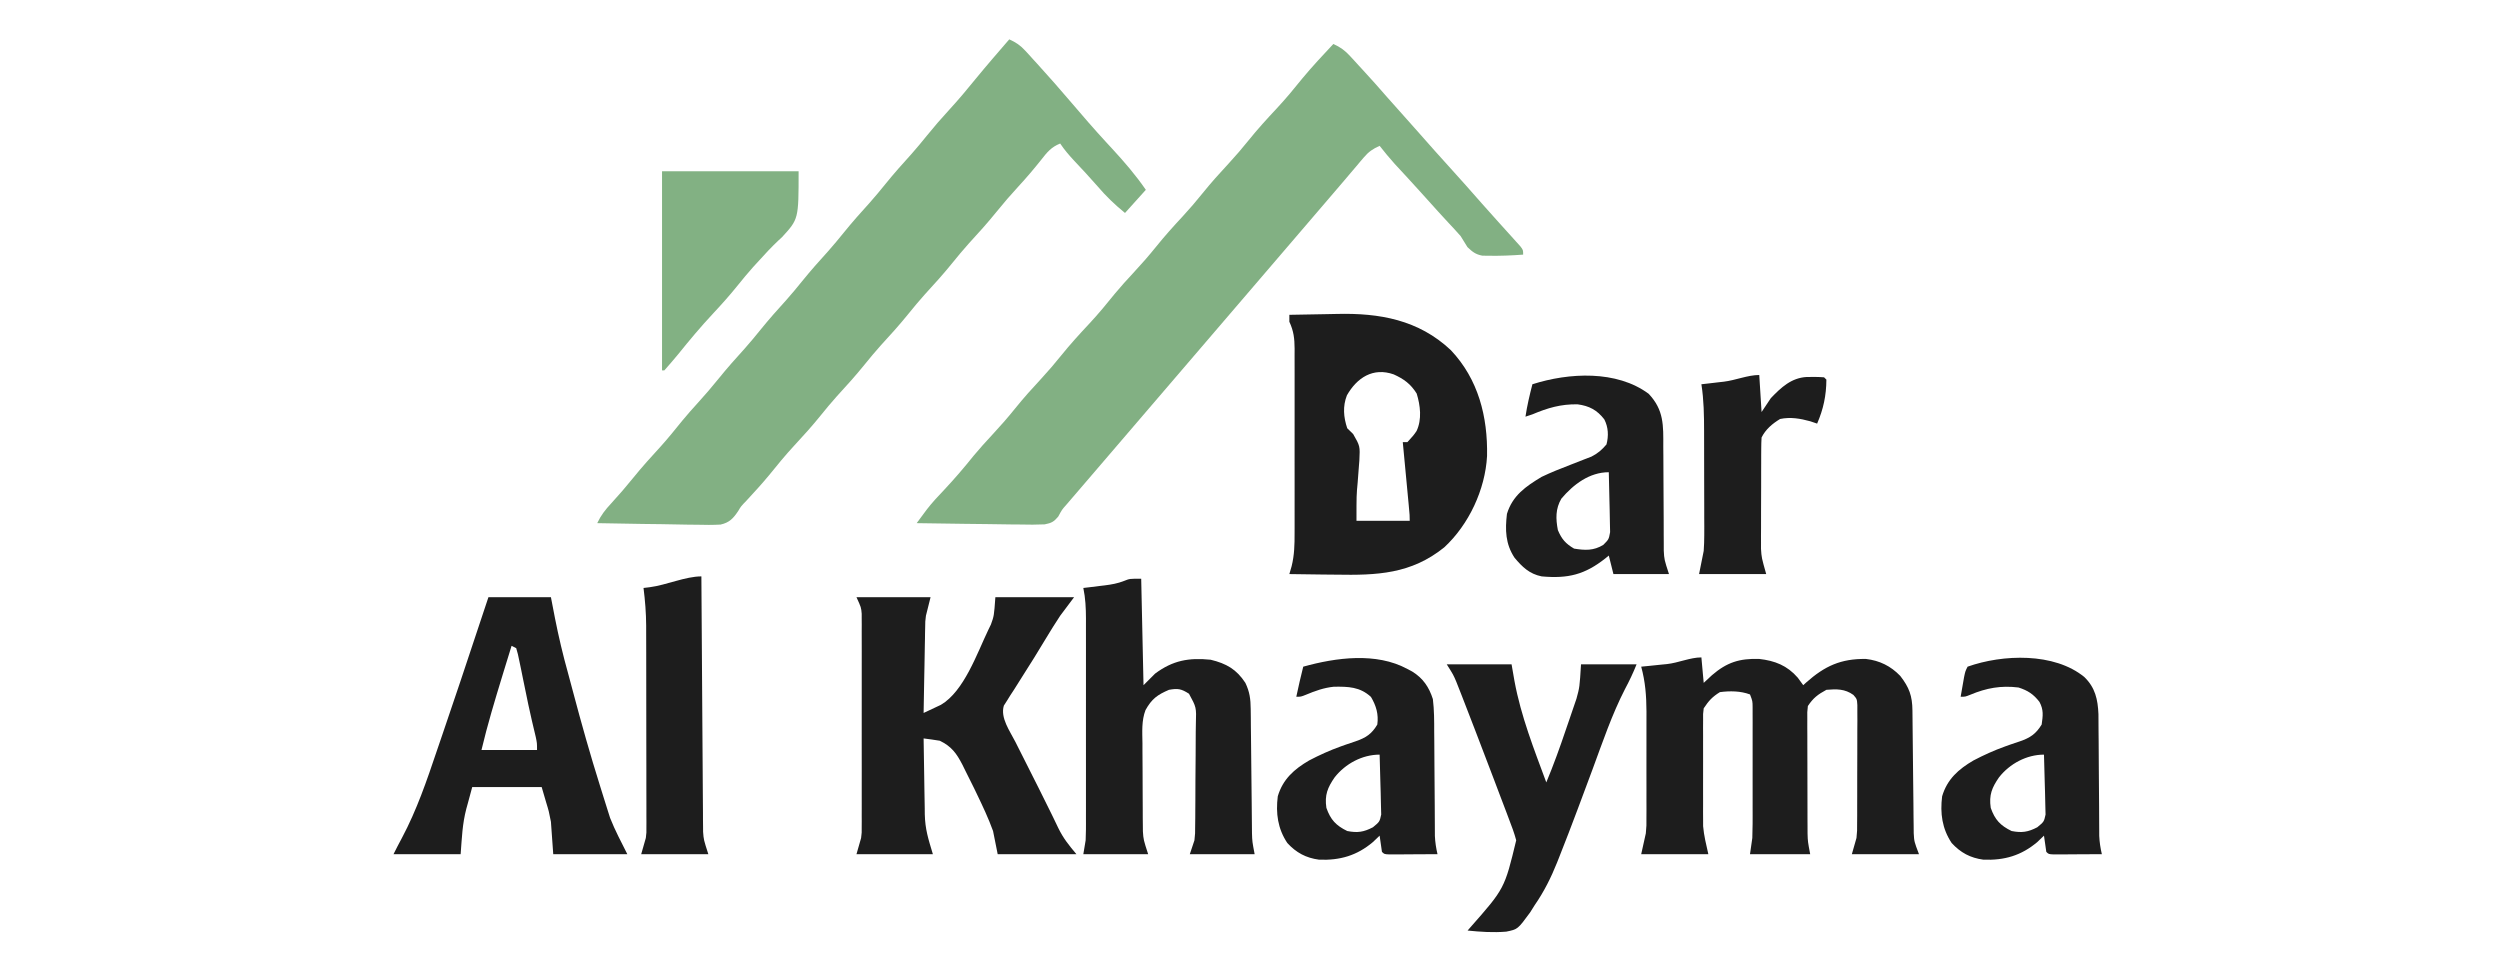
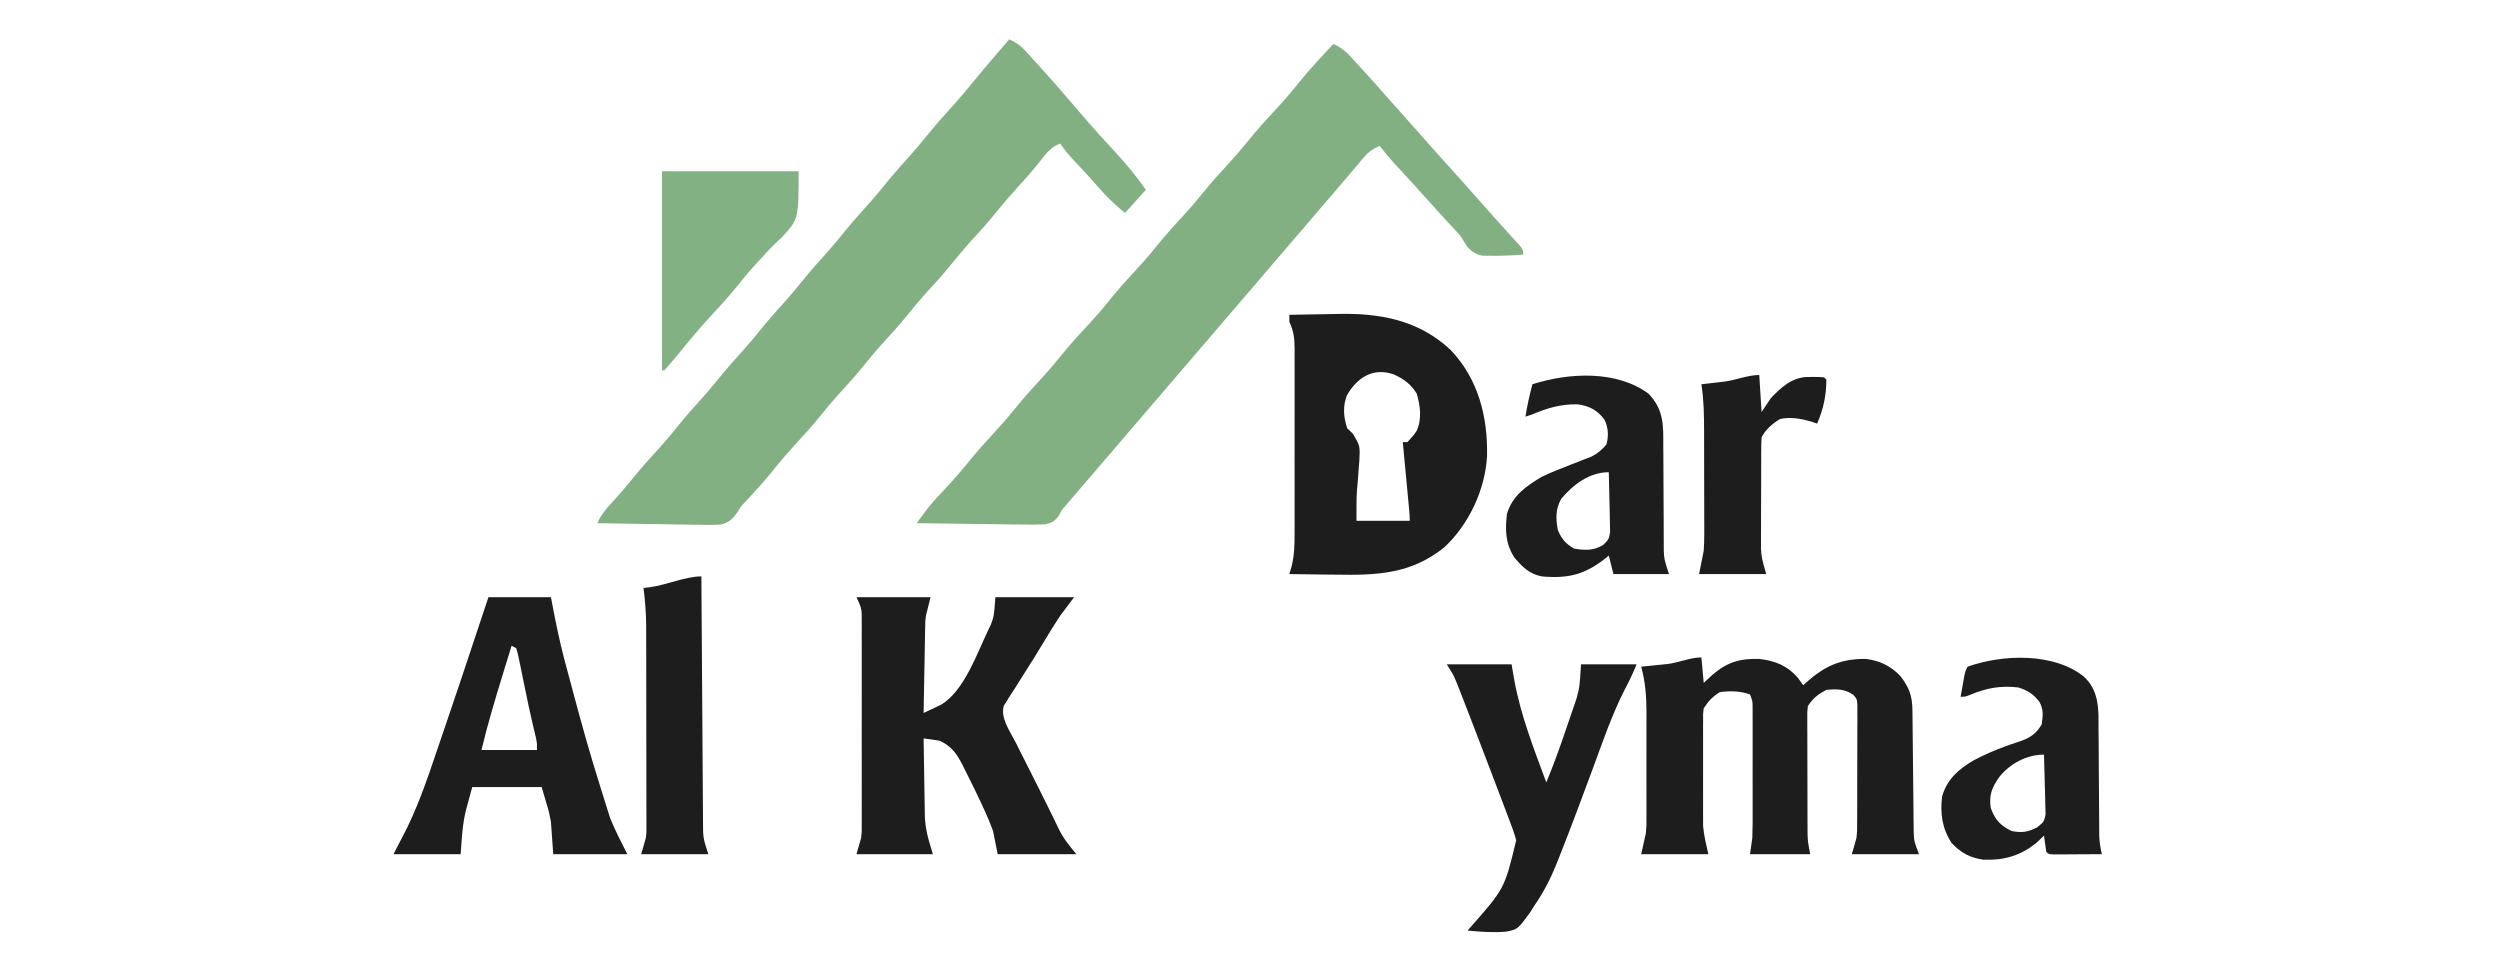
<svg xmlns="http://www.w3.org/2000/svg" width="1080" height="415" viewBox="0 0 1080 415" fill="none">
  <path d="M576 19C579.009 20.338 580.984 21.776 583.207 24.195C583.79 24.825 584.373 25.454 584.974 26.103C585.884 27.104 585.884 27.104 586.812 28.125C587.755 29.148 587.755 29.148 588.716 30.192C592.319 34.118 595.885 38.075 599.363 42.113C601.379 44.437 603.438 46.718 605.5 49C608.19 51.981 610.863 54.972 613.5 58C617.611 62.717 621.807 67.356 626 72C630.768 77.28 635.515 82.573 640.188 87.938C642.272 90.31 644.384 92.656 646.5 95C647.627 96.253 647.627 96.253 648.777 97.531C650.224 99.138 651.675 100.743 653.129 102.344C653.767 103.055 654.405 103.767 655.062 104.5C655.915 105.444 655.915 105.444 656.785 106.406C658 108 658 108 658 110C652.959 110.371 647.93 110.58 642.875 110.484C642.04 110.471 641.204 110.458 640.344 110.444C637.427 109.891 636.065 108.783 633.938 106.75C632.948 105.173 631.97 103.589 631 102C629.236 100.003 627.457 98.057 625.625 96.125C624.667 95.088 623.712 94.049 622.758 93.008C622.291 92.5 621.825 91.993 621.345 91.47C618.652 88.527 615.995 85.552 613.332 82.582C611.609 80.674 609.879 78.777 608.137 76.887C607.647 76.355 607.157 75.823 606.652 75.275C605.263 73.769 603.872 72.266 602.48 70.762C600.218 68.243 598.084 65.667 596 63C593.101 64.293 591.234 65.565 589.188 67.984C588.676 68.583 588.164 69.181 587.636 69.797C587.096 70.442 586.556 71.086 586 71.75C585.43 72.42 584.859 73.089 584.272 73.779C583.088 75.17 581.906 76.563 580.727 77.959C578.635 80.432 576.524 82.89 574.412 85.347C572.927 87.074 571.446 88.804 569.965 90.535C566.979 94.025 563.99 97.513 561 101C560 102.167 559 103.333 558 104.5C480 195.5 480 195.5 478.498 197.252C477.504 198.412 476.51 199.572 475.515 200.732C472.929 203.75 470.343 206.766 467.754 209.781C466.952 210.715 466.952 210.715 466.135 211.668C465.122 212.848 464.109 214.028 463.096 215.207C462.632 215.747 462.169 216.287 461.691 216.844C461.091 217.543 461.091 217.543 460.479 218.256C458.798 220.136 458.798 220.136 457.155 223.161C455.259 225.414 454.242 225.953 451.312 226.524C447.801 226.696 444.338 226.673 440.824 226.586C439.544 226.577 438.264 226.569 436.945 226.56C433.552 226.537 430.162 226.479 426.77 226.412C423.305 226.35 419.839 226.323 416.373 226.293C409.581 226.227 402.791 226.126 396 226C396.938 224.733 397.878 223.467 398.819 222.202C399.604 221.145 399.604 221.145 400.405 220.066C402.697 217.097 405.225 214.398 407.812 211.688C412.34 206.868 416.582 201.905 420.723 196.746C423.218 193.737 425.838 190.861 428.5 188C431.974 184.267 435.301 180.476 438.5 176.5C442.136 171.981 445.968 167.72 449.916 163.478C452.887 160.267 455.7 156.974 458.438 153.562C462.28 148.785 466.368 144.31 470.556 139.838C474.479 135.626 478.119 131.236 481.723 126.746C484.218 123.737 486.838 120.861 489.5 118C492.974 114.267 496.301 110.476 499.5 106.5C503.135 101.982 506.967 97.722 510.914 93.481C513.904 90.248 516.738 86.933 519.5 83.5C523.136 78.981 526.968 74.72 530.916 70.478C533.887 67.267 536.7 63.974 539.438 60.562C543.28 55.785 547.368 51.31 551.556 46.838C555.466 42.639 559.096 38.265 562.688 33.789C566.924 28.68 571.472 23.85 576 19Z" fill="#82B083" />
  <path d="M436 17C438.896 18.3 440.852 19.635 442.988 21.977C443.526 22.561 444.064 23.145 444.617 23.746C445.177 24.366 445.736 24.986 446.312 25.625C447.187 26.582 447.187 26.582 448.08 27.559C453.052 33.014 457.916 38.551 462.699 44.172C467.654 49.986 472.631 55.761 477.812 61.375C478.268 61.869 478.724 62.362 479.193 62.871C479.633 63.348 480.074 63.825 480.527 64.316C485.75 69.985 490.631 75.644 495 82C492.03 85.3 489.06 88.6 486 92C481.598 88.406 477.775 84.749 474.102 80.422C470.86 76.686 467.47 73.089 464.087 69.48C461.84 67.067 459.834 64.75 458 62C454.185 63.514 452.369 65.73 449.875 68.938C446.705 72.924 443.456 76.758 440 80.5C436.707 84.078 433.553 87.715 430.5 91.5C426.663 96.256 422.606 100.755 418.469 105.25C416.056 107.937 413.767 110.69 411.5 113.5C407.663 118.256 403.606 122.755 399.469 127.25C397.056 129.937 394.767 132.69 392.5 135.5C388.663 140.256 384.606 144.755 380.469 149.25C378.056 151.937 375.767 154.69 373.5 157.5C369.662 162.257 365.604 166.758 361.465 171.254C359.073 173.919 356.807 176.648 354.562 179.438C350.905 183.972 347.054 188.255 343.088 192.517C339.29 196.623 335.766 200.913 332.258 205.27C329.119 209.065 325.801 212.682 322.457 216.297C320.088 218.74 320.088 218.74 318.899 220.771C316.745 223.968 315.137 225.741 311.299 226.615C307.901 226.811 304.567 226.787 301.164 226.684C299.93 226.674 298.695 226.664 297.423 226.654C293.489 226.614 289.558 226.527 285.625 226.438C282.954 226.398 280.284 226.37 277.613 226.342C271.075 226.265 264.537 226.148 258 226C259.618 222.592 261.478 220.205 264.062 217.438C267.311 213.898 270.425 210.304 273.438 206.562C277.297 201.79 281.372 197.269 285.527 192.754C288.747 189.168 291.759 185.433 294.785 181.684C296.956 179.053 299.202 176.521 301.5 174C304.615 170.583 307.592 167.095 310.5 163.5C314.11 159.037 317.884 154.773 321.75 150.531C324.079 147.912 326.296 145.225 328.5 142.5C332.11 138.037 335.884 133.773 339.75 129.531C342.079 126.912 344.296 124.225 346.5 121.5C350.11 117.037 353.884 112.773 357.75 108.531C360.079 105.912 362.296 103.225 364.5 100.5C368.11 96.037 371.884 91.773 375.75 87.531C378.079 84.912 380.296 82.225 382.5 79.5C386.111 75.036 389.887 70.77 393.754 66.527C396.062 63.93 398.256 61.266 400.438 58.562C403.513 54.759 406.688 51.099 410 47.5C414.024 43.123 417.817 38.617 421.551 33.992C426.261 28.238 431.143 22.63 436 17Z" fill="#82B083" />
  <path d="M735 284C735.33 287.63 735.66 291.26 736 295C737.176 293.907 738.351 292.814 739.562 291.688C746.012 286.127 751.464 284.402 759.934 284.656C766.765 285.422 772.076 287.51 776.625 292.75C777.437 293.818 778.237 294.896 779 296C779.424 295.613 779.848 295.227 780.285 294.828C788.284 287.726 795.257 284.518 806.086 284.664C811.965 285.342 816.827 287.73 820.922 292.008C824.769 296.972 826.118 300.611 826.174 306.937C826.187 308.158 826.201 309.38 826.214 310.639C826.22 311.291 826.225 311.944 826.23 312.616C826.246 314.664 826.269 316.711 826.295 318.759C826.365 324.58 826.425 330.401 826.477 336.223C826.509 339.786 826.55 343.349 826.597 346.912C826.621 348.923 826.634 350.934 826.647 352.944C826.663 354.175 826.68 355.407 826.697 356.675C826.712 358.294 826.712 358.294 826.728 359.945C826.932 363.565 826.932 363.565 829 369C819.43 369 809.86 369 800 369C800.66 366.69 801.32 364.38 802 362C802.302 358.895 802.302 358.895 802.275 355.745C802.284 354.554 802.294 353.363 802.304 352.136C802.303 350.869 802.302 349.602 802.301 348.297C802.307 346.325 802.307 346.325 802.314 344.313C802.321 341.542 802.321 338.772 802.316 336.002C802.31 332.452 802.327 328.903 802.35 325.353C802.368 321.959 802.365 318.566 802.363 315.172C802.372 313.897 802.382 312.622 802.391 311.308C802.382 309.541 802.382 309.541 802.372 307.737C802.373 306.699 802.374 305.661 802.374 304.591C802.207 301.981 802.207 301.981 800.664 300.204C796.993 297.548 793.37 297.63 789 298C785.296 300.027 783.346 301.48 781 305C780.703 307.605 780.703 307.605 780.757 310.57C780.754 311.711 780.751 312.853 780.748 314.029C780.755 315.263 780.762 316.498 780.77 317.77C780.77 319.038 780.77 320.307 780.771 321.615C780.774 324.302 780.781 326.989 780.794 329.677C780.811 333.11 780.815 336.543 780.814 339.976C780.815 343.261 780.823 346.547 780.832 349.832C780.833 351.06 780.834 352.289 780.835 353.554C780.842 354.705 780.848 355.856 780.855 357.042C780.859 358.05 780.862 359.058 780.866 360.097C780.967 363.535 780.967 363.535 782 369C773.42 369 764.84 369 756 369C756.33 366.69 756.66 364.38 757 362C757.085 359.947 757.128 357.892 757.129 355.837C757.134 354.08 757.134 354.08 757.139 352.288C757.137 351.043 757.135 349.798 757.133 348.516C757.134 347.223 757.135 345.931 757.136 344.599C757.137 341.876 757.135 339.152 757.13 336.429C757.125 332.94 757.128 329.451 757.134 325.962C757.138 322.625 757.135 319.289 757.133 315.953C757.135 314.7 757.137 313.447 757.139 312.156C757.136 310.997 757.133 309.839 757.129 308.646C757.129 307.625 757.128 306.605 757.127 305.554C757.109 302.878 757.109 302.878 756 300C751.906 298.468 747.297 298.432 743 299C739.664 301.058 738.174 302.739 736 306C735.696 308.421 735.696 308.421 735.741 311.155C735.735 312.207 735.729 313.258 735.722 314.342C735.726 315.48 735.73 316.617 735.734 317.789C735.732 318.962 735.731 320.135 735.729 321.344C735.727 323.83 735.731 326.317 735.739 328.803C735.75 332.589 735.739 336.374 735.727 340.16C735.728 342.578 735.73 344.996 735.734 347.414C735.73 348.539 735.726 349.665 735.722 350.824C735.728 351.895 735.735 352.966 735.741 354.069C735.743 354.999 735.744 355.929 735.746 356.888C736.08 360.981 737.109 364.991 738 369C728.43 369 718.86 369 709 369C709.66 366.03 710.32 363.06 711 360C711.293 356.617 711.293 356.617 711.259 353.338C711.265 352.106 711.271 350.875 711.278 349.606C711.274 348.302 711.27 346.999 711.266 345.656C711.267 344.278 711.269 342.9 711.271 341.522C711.274 338.648 711.27 335.773 711.261 332.899C711.249 329.238 711.256 325.577 711.268 321.915C711.275 319.074 711.273 316.232 711.268 313.391C711.266 311.392 711.272 309.393 711.278 307.394C711.243 300.607 710.789 294.555 709 288C710.845 287.818 710.845 287.818 712.727 287.633C714.359 287.464 715.992 287.295 717.625 287.125C718.837 287.007 718.837 287.007 720.074 286.887C725.067 286.359 730.161 284 735 284Z" fill="#1D1D1D" />
  <path d="M370 258C380.56 258 391.12 258 402 258C401.34 260.64 400.68 263.28 400 266C399.69 268.494 399.69 268.494 399.681 270.764C399.661 271.604 399.641 272.444 399.621 273.31C399.604 274.626 399.604 274.626 399.586 275.969C399.567 276.89 399.547 277.811 399.527 278.759C399.468 281.673 399.421 284.586 399.375 287.5C399.337 289.487 399.298 291.474 399.258 293.461C399.162 298.307 399.078 303.153 399 308C400.601 307.262 402.194 306.509 403.785 305.75C404.673 305.332 405.562 304.915 406.477 304.484C416.497 298.589 422.111 282.149 427 272C427.537 270.895 427.537 270.895 428.085 269.767C429.42 266.05 429.42 266.05 430 258C441.22 258 452.44 258 464 258C462.02 260.64 460.04 263.28 458 266C456.97 267.54 455.962 269.094 454.992 270.672C454.486 271.492 453.979 272.311 453.457 273.156C452.935 274.012 452.413 274.868 451.875 275.75C451.324 276.653 450.773 277.556 450.205 278.487C449.054 280.373 447.905 282.26 446.756 284.147C445.008 286.987 443.219 289.798 441.418 292.605C440.299 294.383 439.181 296.16 438.062 297.938C437.255 299.17 437.255 299.17 436.431 300.427C435.95 301.202 435.469 301.978 434.973 302.777C434.542 303.45 434.112 304.123 433.668 304.816C432.055 310.089 436.272 315.812 438.633 320.461C438.988 321.169 439.344 321.877 439.71 322.607C440.845 324.865 441.985 327.12 443.125 329.375C444.238 331.585 445.349 333.796 446.461 336.007C447.201 337.477 447.942 338.945 448.685 340.413C450.541 344.081 452.374 347.757 454.163 351.458C454.688 352.535 454.688 352.535 455.223 353.633C455.878 354.979 456.527 356.328 457.168 357.68C459.38 362.205 461.625 364.951 465 369C453.78 369 442.56 369 431 369C430.01 364.05 430.01 364.05 429 359C427.018 353.51 424.528 348.257 422 343C421.602 342.17 421.203 341.341 420.792 340.486C419.531 337.895 418.241 335.32 416.938 332.75C416.539 331.94 416.14 331.13 415.729 330.295C413.216 325.462 411.067 322.455 406 320C403.673 319.626 401.339 319.287 399 319C399.069 324.514 399.158 330.027 399.262 335.541C399.295 337.412 399.324 339.284 399.346 341.156C399.38 343.862 399.433 346.568 399.488 349.273C399.495 350.097 399.501 350.92 399.508 351.768C399.669 358.301 401.001 362.337 403 369C392.11 369 381.22 369 370 369C370.66 366.69 371.32 364.38 372 362C372.289 359.647 372.289 359.647 372.254 357.433C372.26 356.598 372.265 355.763 372.271 354.902C372.267 354.009 372.263 353.117 372.259 352.197C372.262 351.238 372.266 350.28 372.269 349.292C372.278 346.14 372.272 342.988 372.266 339.836C372.267 337.638 372.269 335.441 372.271 333.243C372.274 328.645 372.27 324.047 372.261 319.449C372.249 313.557 372.256 307.664 372.268 301.772C372.275 297.237 372.273 292.703 372.268 288.168C372.266 285.995 372.268 283.822 372.273 281.649C372.278 278.614 372.27 275.579 372.259 272.544C372.263 271.648 372.267 270.751 372.271 269.827C372.265 268.997 372.26 268.167 372.254 267.313C372.253 266.596 372.252 265.88 372.252 265.142C372.029 262.442 372.029 262.442 370 258Z" fill="#1D1D1D" />
-   <path d="M493 250C493.33 265.18 493.66 280.36 494 296C495.65 294.35 497.3 292.7 499 291C506.673 285.286 513.579 284.052 523 285C529.804 286.656 534.167 289.13 538 295C539.859 298.866 540.263 301.981 540.303 306.256C540.32 307.497 540.336 308.739 540.353 310.018C540.362 311.365 540.37 312.712 540.379 314.059C540.395 315.45 540.412 316.841 540.43 318.231C540.476 321.887 540.511 325.542 540.543 329.198C540.595 335.045 540.66 340.891 540.731 346.738C540.754 348.773 540.77 350.808 540.786 352.843C540.799 354.088 540.813 355.333 540.826 356.615C540.836 357.706 540.845 358.797 540.855 359.92C540.963 363.506 540.963 363.506 542 369C532.76 369 523.52 369 514 369C514.66 367.02 515.32 365.04 516 363C516.317 360.009 516.317 360.009 516.306 356.89C516.322 355.706 516.338 354.521 516.355 353.301C516.36 352.035 516.366 350.769 516.371 349.465C516.38 348.153 516.389 346.842 516.398 345.491C516.415 342.723 516.423 339.955 516.426 337.187C516.431 333.647 516.469 330.108 516.514 326.569C516.551 323.18 516.553 319.791 516.559 316.402C516.578 315.135 516.598 313.867 516.618 312.561C516.844 305.57 516.844 305.57 513.645 299.698C510.326 297.568 508.881 297.302 505 298C500.006 300.153 497.571 301.878 494.861 306.754C493.104 311.336 493.476 316.188 493.539 321.031C493.54 322.181 493.541 323.331 493.542 324.516C493.548 326.94 493.564 329.364 493.588 331.788C493.625 335.488 493.629 339.187 493.629 342.887C493.639 345.247 493.65 347.608 493.664 349.969C493.666 351.07 493.669 352.171 493.671 353.306C493.69 354.863 493.69 354.863 493.709 356.451C493.717 357.356 493.725 358.261 493.733 359.193C493.986 362.756 493.986 362.756 496 369C486.76 369 477.52 369 468 369C468.33 367.02 468.66 365.04 469 363C469.083 361.471 469.126 359.94 469.127 358.409C469.13 357.542 469.133 356.676 469.136 355.784C469.134 354.851 469.131 353.919 469.129 352.959C469.131 351.963 469.133 350.967 469.135 349.941C469.139 346.659 469.136 343.376 469.133 340.094C469.133 337.807 469.134 335.521 469.136 333.235C469.137 328.447 469.135 323.659 469.13 318.871C469.125 312.737 469.128 306.604 469.134 300.471C469.138 295.75 469.136 291.03 469.134 286.31C469.133 284.049 469.134 281.788 469.136 279.526C469.139 276.364 469.135 273.203 469.129 270.041C469.131 269.109 469.133 268.177 469.136 267.216C469.121 262.696 468.922 258.449 468 254C469.025 253.879 470.05 253.758 471.105 253.633C472.466 253.464 473.827 253.295 475.188 253.125C475.861 253.046 476.535 252.968 477.229 252.887C480.216 252.508 482.873 252.051 485.676 250.93C488 250 488 250 493 250Z" fill="#1D1D1D" />
  <path d="M625 287C634.24 287 643.48 287 653 287C653.412 289.372 653.825 291.744 654.25 294.188C657.05 309.358 662.662 323.574 668 338C671.146 330.45 673.905 322.781 676.519 315.032C676.965 313.719 677.416 312.408 677.872 311.098C678.545 309.164 679.202 307.226 679.855 305.285C680.244 304.15 680.632 303.014 681.032 301.844C682.39 296.873 682.39 296.873 683 287C690.92 287 698.84 287 707 287C705.486 290.786 703.903 294.108 701.996 297.68C696.332 308.712 692.359 320.515 688.062 332.125C686.348 336.733 684.63 341.34 682.91 345.945C682.494 347.059 682.079 348.172 681.65 349.319C679.024 356.328 676.348 363.315 673.582 370.27C673.268 371.065 672.953 371.86 672.629 372.68C670.006 379.211 667.018 385.192 663 391C662.343 392.045 661.685 393.091 661.008 394.168C655.667 401.459 655.667 401.459 650.692 402.468C645.086 402.94 639.587 402.568 634 402C634.387 401.553 634.775 401.107 635.174 400.647C649.976 383.862 649.976 383.862 655 363C654.178 359.879 653.049 356.903 651.887 353.895C651.398 352.59 651.398 352.59 650.9 351.259C649.84 348.439 648.765 345.626 647.688 342.812C646.954 340.874 646.221 338.935 645.49 336.996C643.344 331.324 641.174 325.661 639 320C638.404 318.442 637.807 316.884 637.211 315.327C635.714 311.422 634.204 307.522 632.688 303.625C632.251 302.499 631.814 301.374 631.364 300.214C630.959 299.187 630.554 298.16 630.137 297.102C629.793 296.228 629.45 295.355 629.096 294.456C627.834 291.497 627.834 291.497 625 287Z" fill="#1D1D1D" />
  <path d="M286 74C305.47 74 324.94 74 345 74C345 94.637 345 94.637 337.833 102.454C337.328 102.919 336.822 103.384 336.301 103.863C333.319 106.681 330.551 109.63 327.812 112.688C327.002 113.571 326.191 114.454 325.355 115.363C323.024 117.973 320.817 120.648 318.625 123.375C315.236 127.578 311.688 131.562 308 135.5C302.731 141.129 297.833 146.992 293 153C291.037 155.373 289.047 157.697 287 160C286.67 160 286.34 160 286 160C286 131.62 286 103.24 286 74Z" fill="#82B183" />
  <path d="M303 249C303.003 249.576 303.007 250.152 303.01 250.745C303.091 264.776 303.183 278.807 303.288 292.837C303.338 299.623 303.384 306.408 303.422 313.193C303.458 319.742 303.505 326.291 303.558 332.839C303.577 335.337 303.592 337.835 303.603 340.333C303.62 343.833 303.649 347.332 303.681 350.832C303.683 351.864 303.685 352.895 303.688 353.958C303.699 354.918 303.71 355.879 303.722 356.868C303.727 357.695 303.733 358.522 303.738 359.374C303.999 362.784 303.999 362.784 306 369C296.43 369 286.86 369 277 369C277.66 366.69 278.32 364.38 279 362C279.287 359.659 279.287 359.659 279.247 357.46C279.251 356.631 279.256 355.801 279.26 354.946C279.254 354.06 279.249 353.174 279.243 352.26C279.245 351.308 279.247 350.356 279.249 349.375C279.252 346.242 279.242 343.109 279.23 339.977C279.229 337.789 279.229 335.6 279.229 333.412C279.228 328.831 279.219 324.25 279.206 319.669C279.189 313.813 279.185 307.957 279.186 302.1C279.185 297.583 279.18 293.065 279.173 288.547C279.17 286.389 279.168 284.23 279.167 282.072C279.165 279.047 279.156 276.023 279.145 272.999C279.146 271.675 279.146 271.675 279.147 270.325C279.118 264.812 278.693 259.47 278 254C278.906 253.89 279.812 253.781 280.746 253.668C287.837 252.745 296.132 249 303 249Z" fill="#1D1D1D" />
  <path d="M760 162C760.495 169.92 760.495 169.92 761 178C762.32 176.02 763.64 174.04 765 172C769.463 167.351 773.846 163.234 780.492 162.859C783.014 162.817 785.486 162.8 788 163C788.495 163.495 788.495 163.495 789 164C788.952 170.859 787.719 176.734 785 183C784.031 182.67 783.061 182.34 782.062 182C777.689 180.798 773.491 180.067 769 181C765.627 183.052 762.78 185.441 761 189C760.9 190.591 760.862 192.187 760.855 193.782C760.848 194.777 760.842 195.772 760.835 196.797C760.834 197.877 760.833 198.957 760.832 200.07C760.829 201.181 760.825 202.291 760.822 203.435C760.817 205.79 760.815 208.145 760.815 210.501C760.813 214.089 760.794 217.677 760.775 221.266C760.772 223.555 760.77 225.844 760.77 228.133C760.762 229.201 760.755 230.269 760.748 231.369C760.751 232.383 760.754 233.397 760.757 234.442C760.756 235.324 760.754 236.206 760.753 237.115C761 240.901 761 240.901 763 248C753.43 248 743.86 248 734 248C734.66 244.7 735.32 241.4 736 238C736.158 235.71 736.246 233.413 736.243 231.117C736.246 229.862 736.249 228.607 736.252 227.314C736.245 225.978 736.238 224.641 736.23 223.305C736.229 221.903 736.229 220.502 736.229 219.1C736.228 216.181 736.219 213.261 736.206 210.341C736.189 206.618 736.185 202.896 736.186 199.173C736.185 196.285 736.18 193.397 736.173 190.509C736.17 189.137 736.168 187.765 736.167 186.393C736.159 179.512 736.075 172.804 735 166C736.611 165.818 736.611 165.818 738.254 165.633C739.69 165.464 741.126 165.295 742.562 165.125C743.267 165.046 743.971 164.968 744.697 164.887C749.738 164.283 755.045 162 760 162Z" fill="#1D1D1D" />
  <path d="M577.482 135.622C595.953 135.165 612.826 138.157 626.75 151.25C638.651 163.844 642.747 180.016 642.406 197.016C641.611 211.514 634.558 226.591 623.926 236.446C609.582 248.025 594.784 248.566 577.188 248.25C575.223 248.23 573.259 248.212 571.295 248.196C566.529 248.152 561.765 248.083 557 248C557.325 246.879 557.649 245.758 557.983 244.603C559.172 239.819 559.282 235.269 559.259 230.359C559.262 229.429 559.266 228.5 559.27 227.542C559.278 224.493 559.272 221.444 559.266 218.395C559.267 216.266 559.269 214.137 559.271 212.008C559.274 207.557 559.27 203.106 559.261 198.656C559.249 192.953 559.256 187.25 559.268 181.547C559.275 177.156 559.273 172.764 559.268 168.372C559.266 166.269 559.268 164.166 559.272 162.063C559.278 159.126 559.27 156.19 559.259 153.253C559.263 152.386 559.267 151.519 559.271 150.625C559.241 146.238 558.884 143.04 557 139V136C562.1 135.875 567.2 135.784 572.302 135.725C574.029 135.7 575.756 135.666 577.482 135.622ZM602.078 161.731C593.145 158.591 586.206 163.184 581.871 170.774C580.006 175.542 580.408 180.224 582 185L584.562 187.5C587.556 192.725 587.556 192.725 587.242 198.938L587 202C586.837 204.188 586.67 206.376 586.5 208.563C586 213.903 586 213.903 586 225H609C609 222.773 609 222.772 608.543 217.895C608.443 216.84 608.442 216.839 608.344 215.805C608.136 213.596 607.928 211.386 607.719 209.177C607.573 207.639 607.427 206.1 607.282 204.562C606.947 201.01 606.612 197.458 606.275 193.906C606.182 192.918 606.091 191.959 606 191H608C610.625 188.125 610.625 188.125 611.953 186.207C614.317 181.224 613.598 175.165 612 170C609.397 165.836 606.462 163.72 602.078 161.731Z" fill="#1D1D1D" />
-   <path d="M850 288C865.175 282.625 887.431 281.806 900.45 292.492C905.171 297.087 906.25 302.183 906.53 308.52C906.565 311.069 906.578 313.618 906.574 316.168C906.587 317.534 906.601 318.902 906.617 320.268C906.655 323.845 906.67 327.422 906.68 330.999C906.699 336.733 906.757 342.467 906.809 348.202C906.824 350.196 906.83 352.191 906.837 354.186C906.847 356.008 906.848 356.009 906.858 357.868C906.862 358.934 906.866 360.001 906.869 361.099C906.993 363.839 907.381 366.332 908 369C904.187 369.028 900.375 369.046 896.562 369.062L893.264 369.087L890.129 369.097C889.171 369.102 888.212 369.108 887.225 369.114C885 369 885 369 884 368C883.632 365.672 883.298 363.338 883 361L880.125 363.75C873.18 369.622 865.879 371.731 856.832 371.382C851.164 370.616 846.999 368.375 843.125 364.187C838.973 357.96 838.09 351.334 839 344C841.183 336.613 846.076 332.288 852.559 328.507C856.998 326.182 861.474 324.153 866.191 322.464C866.906 322.209 867.62 321.953 868.355 321.689C869.754 321.199 871.158 320.724 872.568 320.267C877.068 318.714 879.508 317.076 882 313C882.55 309.15 882.89 306.66 881.047 303.222C878.439 299.847 875.983 298.279 872 297C864.426 296.066 858.179 297.203 851.18 300.125C849 301 849 301 847 301L848.465 292.601C849 290 849 289.999 850 288ZM883 326C875.507 326 868.239 329.9 863.59 335.785C860.502 340.248 859.177 343.447 860 349C861.813 354.137 864.107 356.599 869 359C873.404 359.861 876.085 359.476 880.097 357.387C883 355 883 354.999 883.682 351.883C883.634 350.057 883.633 350.056 883.586 348.265C883.556 346.279 883.526 344.293 883.453 342.308C883.401 340.929 883.36 339.55 883.33 338.17C883.258 334.112 883.149 330.056 883 326Z" fill="#1D1D1D" />
-   <path d="M563 288C577.184 284.055 594.548 281.699 608 289L610.07 290.098C614.735 292.977 617.329 296.79 619 302C619.58 306.724 619.581 311.413 619.574 316.168C619.587 317.535 619.601 318.901 619.617 320.268C619.655 323.845 619.67 327.422 619.68 330.999C619.699 336.733 619.757 342.468 619.809 348.202C619.824 350.197 619.831 352.191 619.837 354.186C619.847 356.008 619.848 356.009 619.858 357.868C619.862 358.934 619.866 360 619.869 361.099C619.993 363.839 620.381 366.332 621 369C617.187 369.029 613.375 369.047 609.562 369.063L606.264 369.088L603.129 369.098C602.171 369.103 601.212 369.108 600.225 369.113C598 369 598 369 597 368C596.632 365.672 596.298 363.338 596 361L593.125 363.75C586.18 369.623 578.879 371.731 569.832 371.383C564.164 370.617 559.999 368.376 556.125 364.188C551.973 357.96 551.09 351.335 552 344C554.183 336.613 559.076 332.289 565.559 328.508C569.998 326.183 574.474 324.154 579.191 322.465C579.906 322.209 580.62 321.953 581.355 321.689C582.754 321.199 584.158 320.724 585.568 320.268C590.056 318.718 592.573 317.117 595 313C595.606 308.574 594.508 304.853 592.25 301.063C587.465 296.676 582.447 296.587 576.219 296.664C571.878 297.117 568.189 298.452 564.18 300.125C562 301 562 301 560 301L561.465 294.359C561.948 292.231 562.462 290.115 563 288ZM596 326C588.506 326 581.239 329.9 576.59 335.785C573.502 340.249 572.177 343.447 573 349C574.813 354.137 577.107 356.6 582 359C586.404 359.861 589.085 359.477 593.097 357.388C596 355 596 355 596.682 351.884C596.634 350.057 596.633 350.057 596.586 348.266C596.556 346.28 596.526 344.293 596.453 342.308C596.401 340.929 596.36 339.549 596.33 338.17C596.258 334.112 596.149 330.056 596 326Z" fill="#1D1D1D" />
+   <path d="M850 288C865.175 282.625 887.431 281.806 900.45 292.492C905.171 297.087 906.25 302.183 906.53 308.52C906.565 311.069 906.578 313.618 906.574 316.168C906.587 317.534 906.601 318.902 906.617 320.268C906.655 323.845 906.67 327.422 906.68 330.999C906.824 350.196 906.83 352.191 906.837 354.186C906.847 356.008 906.848 356.009 906.858 357.868C906.862 358.934 906.866 360.001 906.869 361.099C906.993 363.839 907.381 366.332 908 369C904.187 369.028 900.375 369.046 896.562 369.062L893.264 369.087L890.129 369.097C889.171 369.102 888.212 369.108 887.225 369.114C885 369 885 369 884 368C883.632 365.672 883.298 363.338 883 361L880.125 363.75C873.18 369.622 865.879 371.731 856.832 371.382C851.164 370.616 846.999 368.375 843.125 364.187C838.973 357.96 838.09 351.334 839 344C841.183 336.613 846.076 332.288 852.559 328.507C856.998 326.182 861.474 324.153 866.191 322.464C866.906 322.209 867.62 321.953 868.355 321.689C869.754 321.199 871.158 320.724 872.568 320.267C877.068 318.714 879.508 317.076 882 313C882.55 309.15 882.89 306.66 881.047 303.222C878.439 299.847 875.983 298.279 872 297C864.426 296.066 858.179 297.203 851.18 300.125C849 301 849 301 847 301L848.465 292.601C849 290 849 289.999 850 288ZM883 326C875.507 326 868.239 329.9 863.59 335.785C860.502 340.248 859.177 343.447 860 349C861.813 354.137 864.107 356.599 869 359C873.404 359.861 876.085 359.476 880.097 357.387C883 355 883 354.999 883.682 351.883C883.634 350.057 883.633 350.056 883.586 348.265C883.556 346.279 883.526 344.293 883.453 342.308C883.401 340.929 883.36 339.55 883.33 338.17C883.258 334.112 883.149 330.056 883 326Z" fill="#1D1D1D" />
  <path d="M662 166C677.842 160.944 698.382 159.869 712.211 170.109C718.838 177.112 718.576 183.725 718.54 193C718.549 194.363 718.561 195.726 718.575 197.089C718.607 200.664 718.617 204.238 718.622 207.813C718.63 213.533 718.666 219.253 718.713 224.973C718.726 226.96 718.725 228.947 718.723 230.933C718.73 232.151 718.737 233.37 718.745 234.625C718.746 235.689 718.747 236.754 718.749 237.851C718.952 241.703 718.953 241.703 721 248H697L695 240L693.532 241.207C684.643 248.232 677.406 250.035 666 249C660.738 247.953 657.6 244.919 654.262 240.914C650.342 234.967 650.181 228.918 651 222C653.409 214.067 659.151 210.112 666 206C670.049 204.063 674.187 202.42 678.375 200.812C680.491 199.995 682.603 199.168 684.711 198.332C685.632 197.978 686.553 197.625 687.501 197.261C690.271 195.863 691.987 194.348 694 192C694.977 188.297 694.816 184.581 693.047 181.152C689.892 177.088 686.515 175.336 681.493 174.664C674.246 174.555 668.641 176.207 662 179L659 180C659.715 175.236 660.796 170.657 662 166ZM695 204C686.63 204 679.688 209.286 674.507 215.421C671.946 219.801 672.059 224.105 673 229C674.614 232.856 676.335 234.862 680 237C684.733 237.778 688.462 237.944 692.625 235.387C695 233 695 233 695.568 229.883C695.541 228.653 695.514 227.459 695.488 226.265C695.463 224.279 695.438 222.293 695.377 220.308C695.334 218.929 695.3 217.55 695.275 216.17C695.215 212.112 695.123 208.056 695 204Z" fill="#1D1D1D" />
  <path d="M239.75 267.062C241.33 275.042 243.175 282.885 245.371 290.72C246.122 293.441 246.842 296.169 247.562 298.898C251.166 312.524 254.988 326.058 259.216 339.504C259.713 341.086 260.207 342.669 260.695 344.254C261.307 346.235 261.932 348.212 262.562 350.188L263.566 353.355C265.68 358.728 268.418 363.836 271 369H239L238 355C237.117 350.478 237.117 350.478 235.938 346.625L234 340H204L202.062 347.188C201.863 347.904 201.663 348.622 201.457 349.36C199.713 356.091 199.56 361.719 199 369H170C171.179 366.643 172.381 364.296 173.638 361.979C180.077 349.894 184.381 337.197 188.75 324.25C189.536 321.947 190.323 319.644 191.111 317.342C193.425 310.567 195.716 303.785 198 297C198.334 296.007 198.669 295.014 199.014 293.991C202.711 283.006 206.372 272.009 210 261L211 258H238L239.75 267.062ZM221 279C219.881 282.608 218.77 286.218 217.664 289.83C217.438 290.568 217.219 291.284 217 292C213.752 302.615 210.559 313.195 208 324H232C232 321 232 321 231.451 318.382C230.323 313.708 229.22 309.033 228.223 304.33C227.965 303.076 227.715 301.858 227.465 300.641C226.955 298.177 226.446 295.714 225.938 293.25L225.162 289.406L224.402 285.766C223.73 282.478 223.73 282.478 223 280L221 279Z" fill="#1D1D1D" />
</svg>